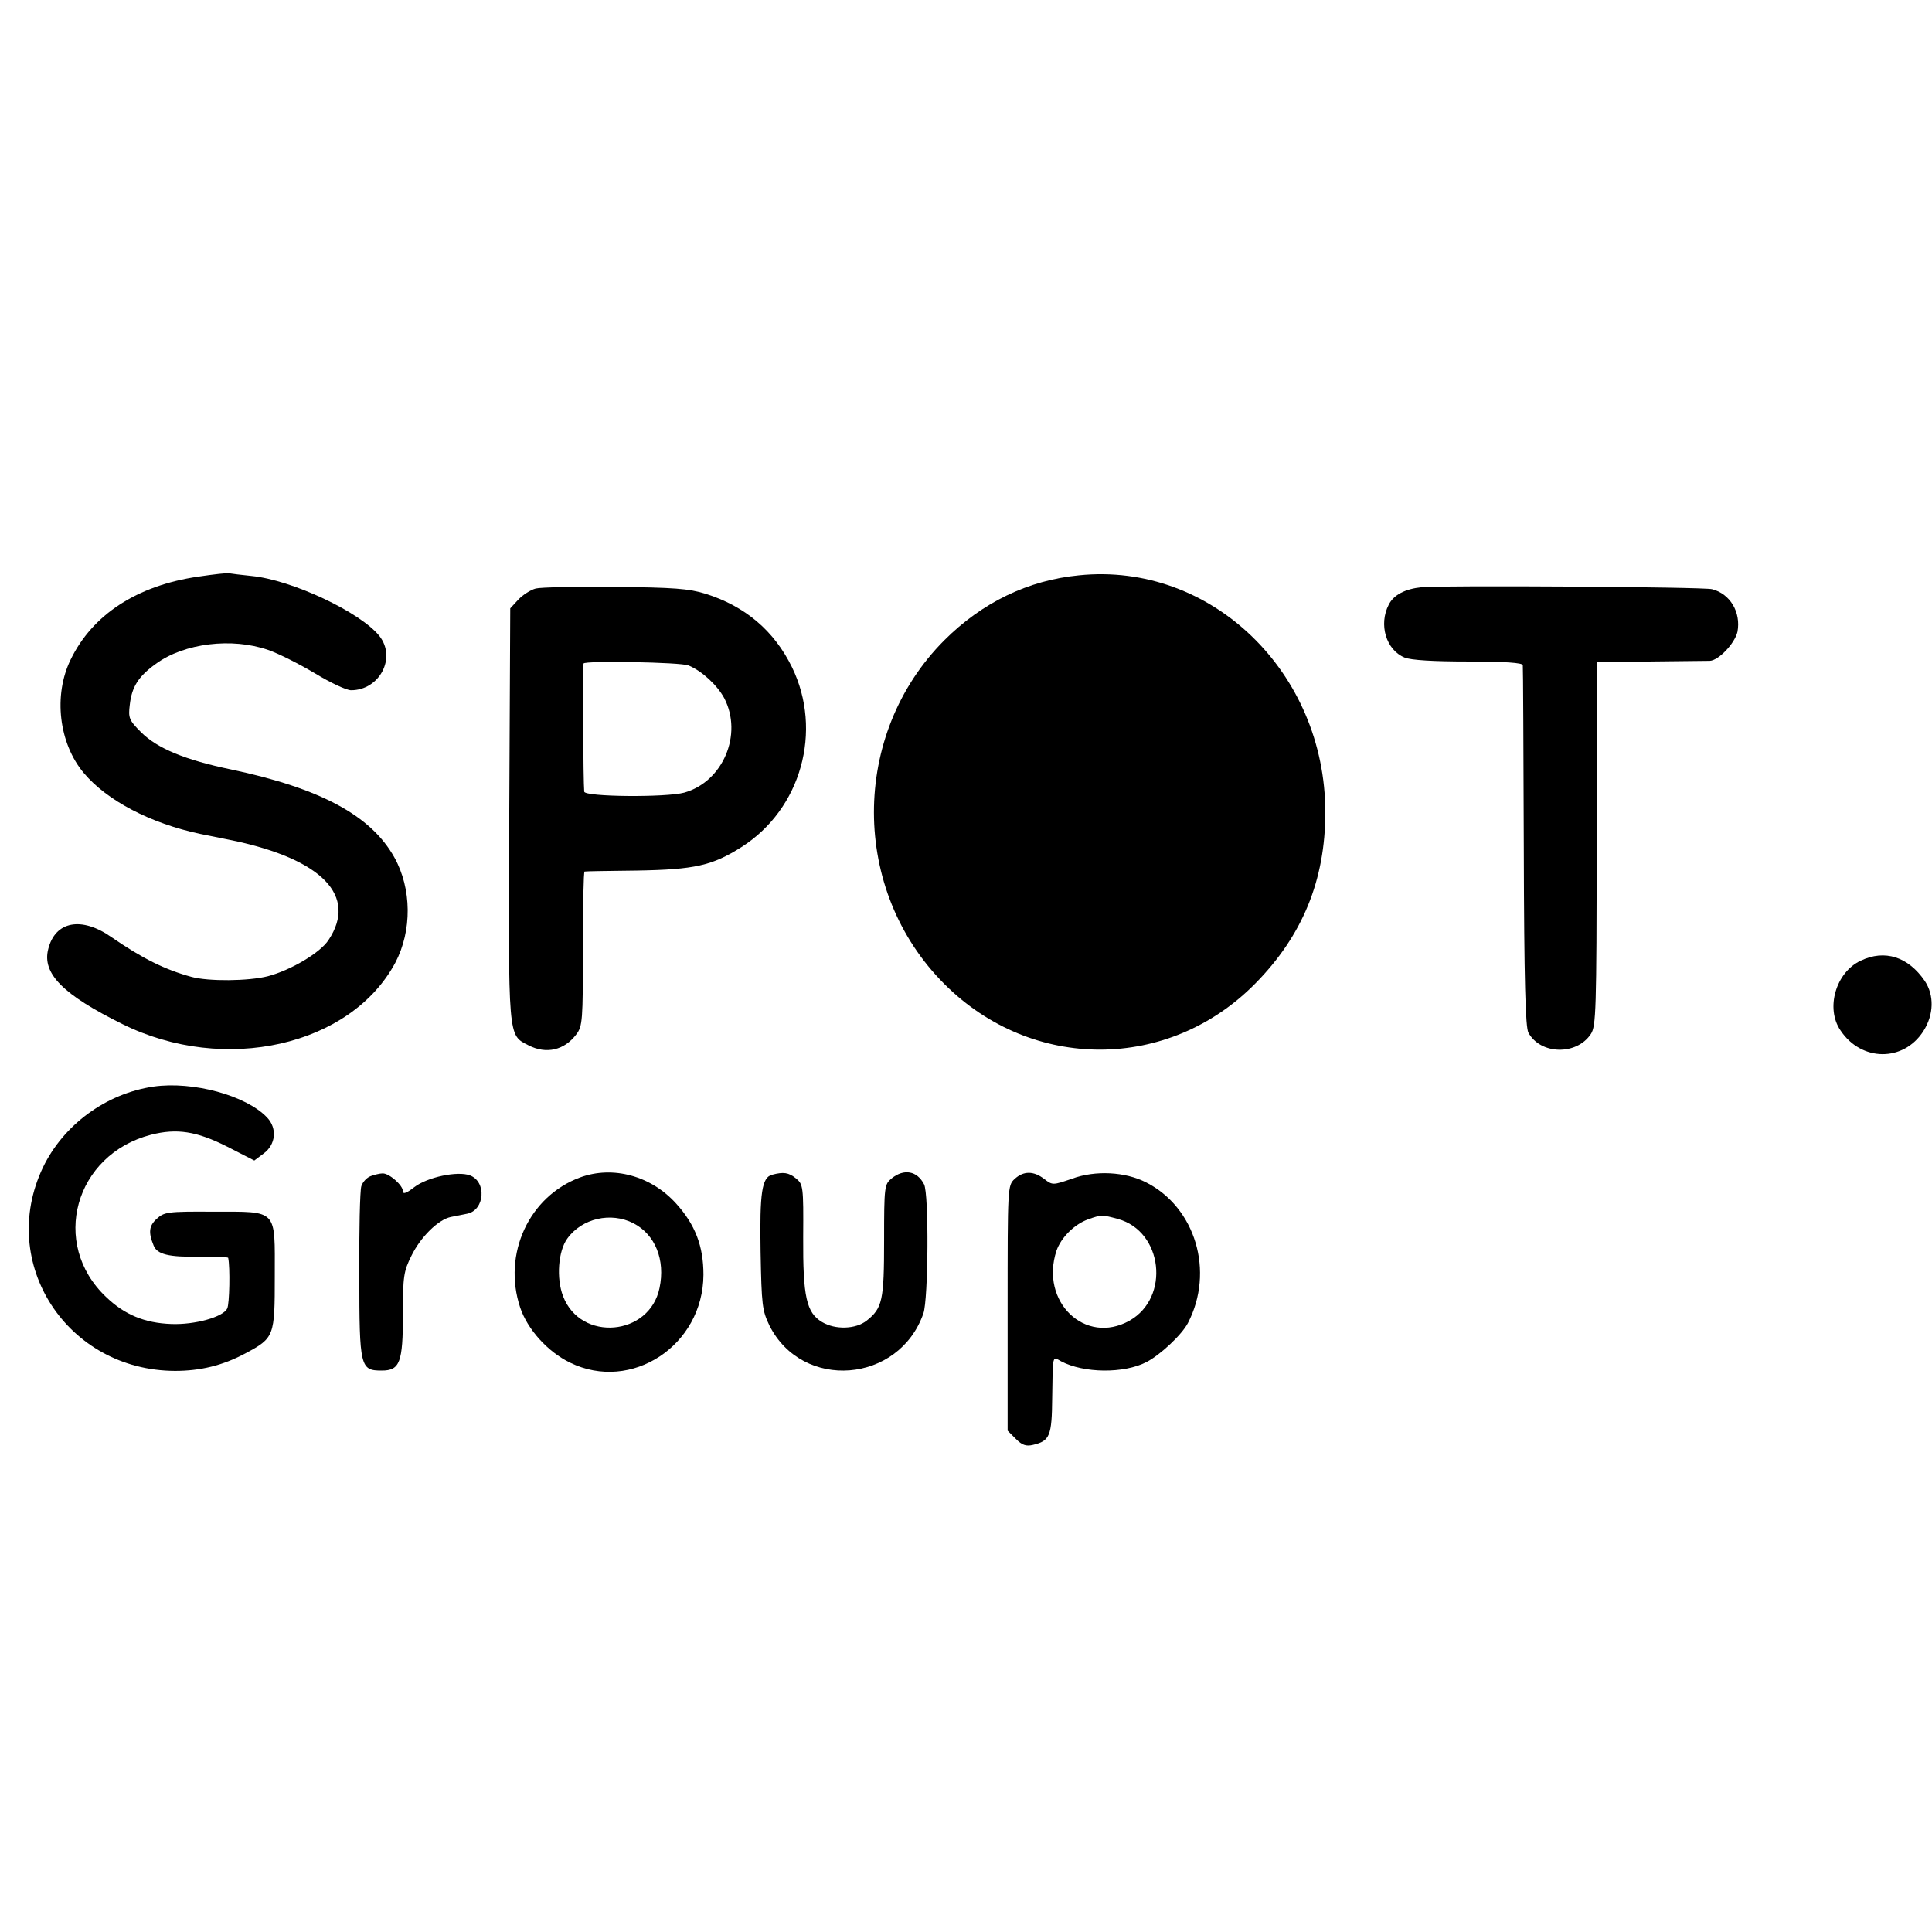
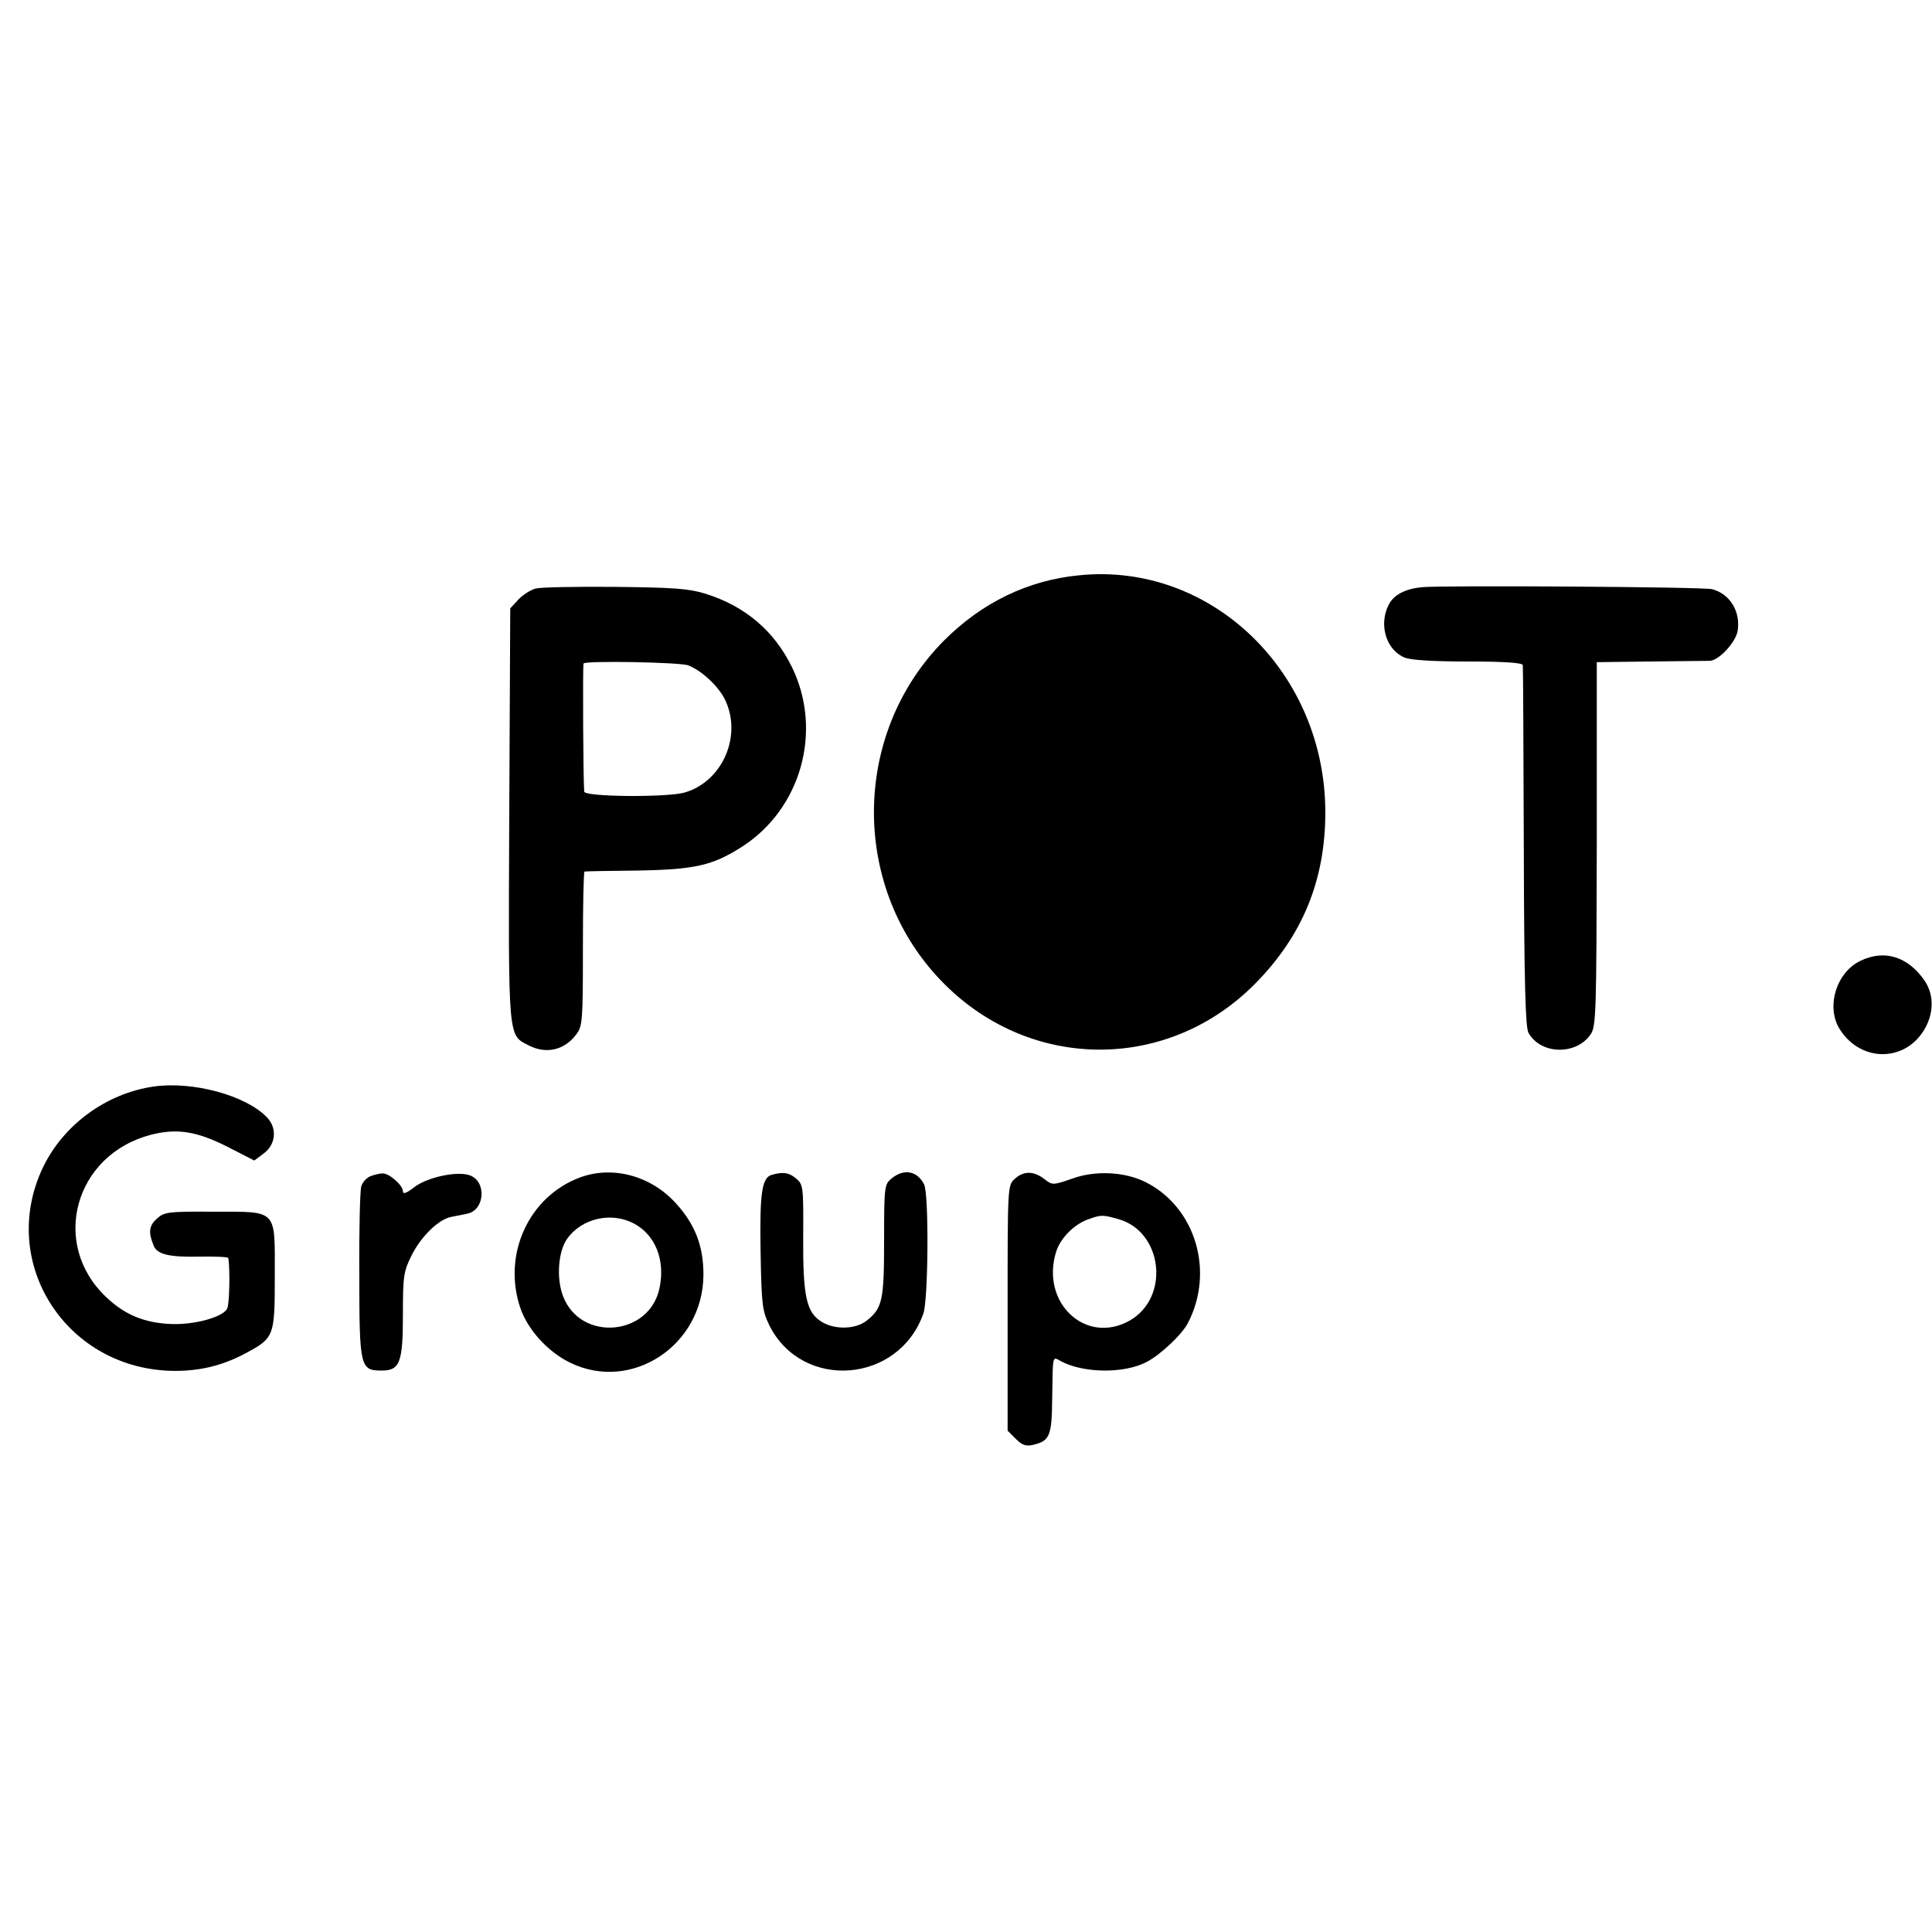
<svg xmlns="http://www.w3.org/2000/svg" version="1.0" width="585pt" height="585pt" viewBox="0 0 585 585" preserveAspectRatio="xMidYMid meet">
  <g transform="translate(0,585) scale(0.1,-0.1)" fill="#000000" stroke="none">
-     <path d="M600 4104 c-185 -27 -320 -115 -386 -251 -53 -108 -36 -254 40 -344 70 -83 201 -152 352 -184 11 -2 55 -11 99 -20 271 -57 378 -168 290 -301 -25 -39 -115 -92 -184 -110 -59 -15 -180 -16 -231 -2 -81 22 -149 56 -242 120 -91 64 -171 49 -192 -36 -19 -74 45 -138 225 -227 309 -153 691 -66 826 186 51 97 50 224 -3 319 -71 127 -224 209 -494 266 -140 29 -224 64 -273 113 -36 36 -39 43 -34 83 6 54 26 86 79 124 86 63 231 80 340 42 32 -11 95 -43 142 -71 46 -28 95 -51 109 -51 86 0 138 98 86 164 -57 72 -265 170 -387 182 -31 3 -61 7 -67 8 -5 2 -48 -3 -95 -10z" />
    <path d="M3267 4108 c-154 -15 -293 -82 -408 -197 -284 -285 -284 -758 2 -1042 265 -264 678 -263 940 3 143 145 212 313 212 518 0 425 -346 759 -746 718z" />
    <path d="M1622 4068 c-15 -4 -39 -19 -53 -34 l-24 -26 -3 -624 c-3 -686 -4 -667 58 -699 54 -28 109 -15 145 33 19 25 20 42 20 260 0 127 2 232 5 233 3 1 75 2 160 3 173 3 227 15 315 71 181 115 247 352 153 545 -54 110 -141 184 -261 222 -52 16 -96 19 -275 21 -116 1 -225 -1 -240 -5z m463 -233 c41 -17 87 -60 108 -99 57 -110 -4 -253 -121 -286 -55 -15 -302 -13 -303 3 -3 28 -5 383 -2 388 4 9 295 4 318 -6z" />
    <path d="M4305 4072 c-50 -5 -85 -23 -100 -53 -31 -60 -8 -137 48 -160 19 -8 88 -12 193 -12 111 0 164 -4 165 -11 1 -6 2 -254 3 -551 1 -409 5 -545 14 -562 37 -67 146 -69 189 -4 16 24 17 71 18 576 l0 550 160 2 c88 1 170 2 182 2 27 1 76 53 84 88 11 59 -22 115 -77 129 -26 7 -817 12 -879 6z" />
    <path d="M5634 2941 c-75 -35 -107 -144 -61 -211 63 -95 191 -96 251 -2 32 50 33 109 4 152 -50 73 -121 96 -194 61z" />
    <path d="M465 2560 c-144 -21 -273 -116 -335 -245 -138 -290 73 -615 400 -616 76 0 144 16 213 53 88 47 89 52 89 234 0 205 11 195 -186 195 -140 1 -149 -1 -172 -22 -23 -21 -25 -41 -9 -80 10 -27 46 -36 138 -34 48 1 88 -1 88 -4 6 -28 4 -140 -3 -153 -12 -26 -99 -50 -170 -47 -80 3 -141 28 -197 82 -170 161 -95 431 136 491 78 20 138 11 231 -36 l82 -42 28 21 c37 27 42 76 11 109 -63 67 -225 111 -344 94z" />
    <path d="M1123 2289 c-12 -4 -25 -18 -29 -31 -4 -13 -7 -135 -6 -271 0 -278 3 -287 68 -287 55 0 64 25 64 170 0 115 2 130 26 178 28 57 81 109 119 117 14 3 36 7 50 10 53 11 59 97 8 116 -37 14 -129 -5 -169 -36 -23 -18 -34 -22 -34 -12 0 18 -41 54 -61 54 -9 0 -25 -4 -36 -8z" />
    <path d="M1757 2285 c-155 -57 -236 -232 -182 -394 22 -66 83 -134 151 -167 186 -91 403 52 404 266 0 87 -25 152 -83 216 -76 84 -191 115 -290 79z m161 -139 c66 -34 97 -111 79 -196 -30 -146 -239 -164 -292 -25 -21 54 -15 137 13 175 44 61 132 81 200 46z" />
    <path d="M2338 2293 c-31 -8 -38 -53 -35 -233 3 -163 5 -178 27 -224 100 -198 392 -175 466 37 15 43 17 363 2 391 -21 41 -61 48 -98 18 -22 -18 -23 -24 -23 -188 0 -182 -5 -205 -53 -243 -33 -26 -95 -28 -135 -4 -47 28 -58 76 -57 257 1 154 0 160 -22 178 -22 18 -38 20 -72 11z" />
    <path d="M3072 2280 c-21 -20 -21 -24 -21 -391 l0 -371 25 -25 c19 -19 31 -23 52 -18 51 12 57 27 58 143 2 133 0 125 27 110 68 -36 190 -38 259 -2 42 22 107 83 125 118 81 156 23 350 -127 426 -63 32 -153 37 -224 11 -58 -20 -59 -20 -84 -1 -32 25 -63 25 -90 0z m313 -121 c136 -37 159 -238 35 -308 -134 -75 -272 57 -221 212 14 40 54 80 96 95 39 14 43 14 90 1z" />
  </g>
</svg>